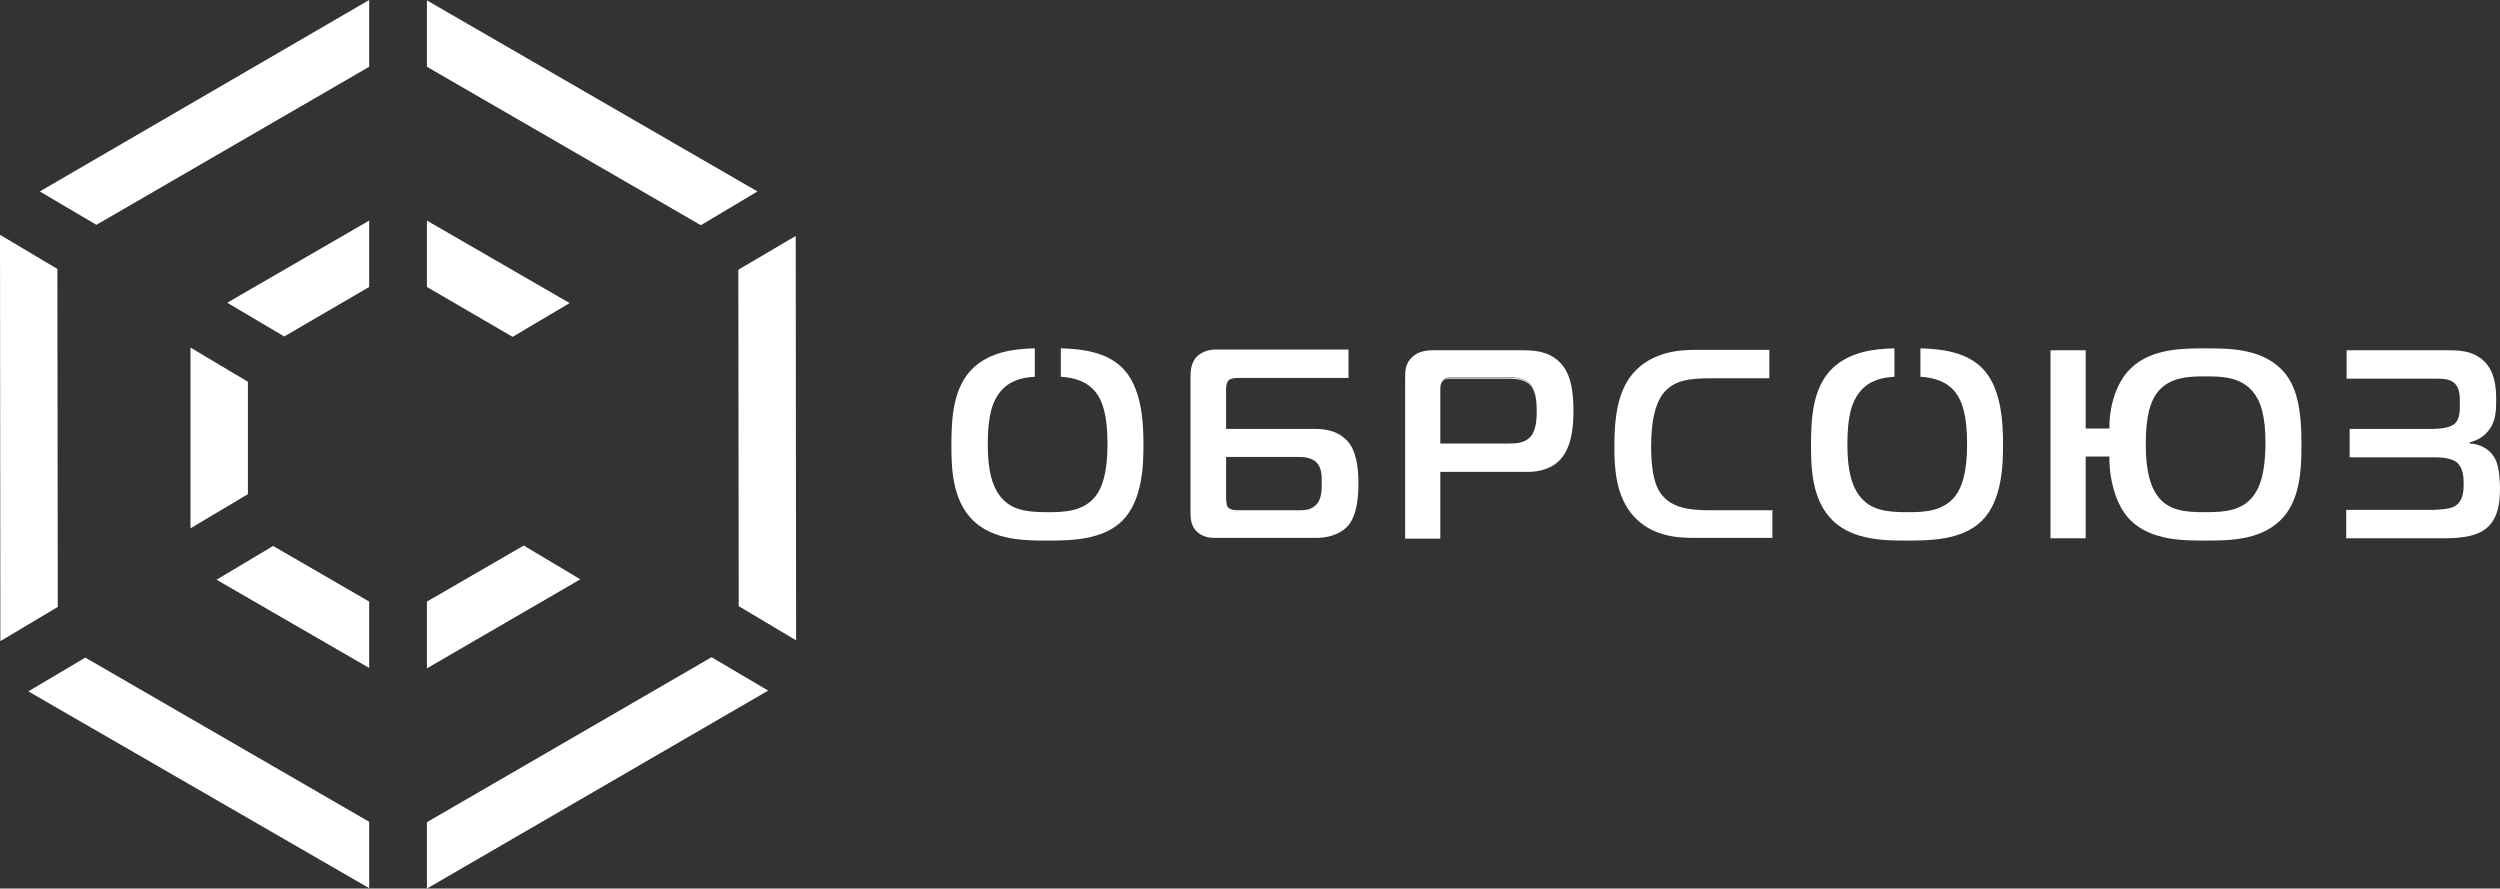
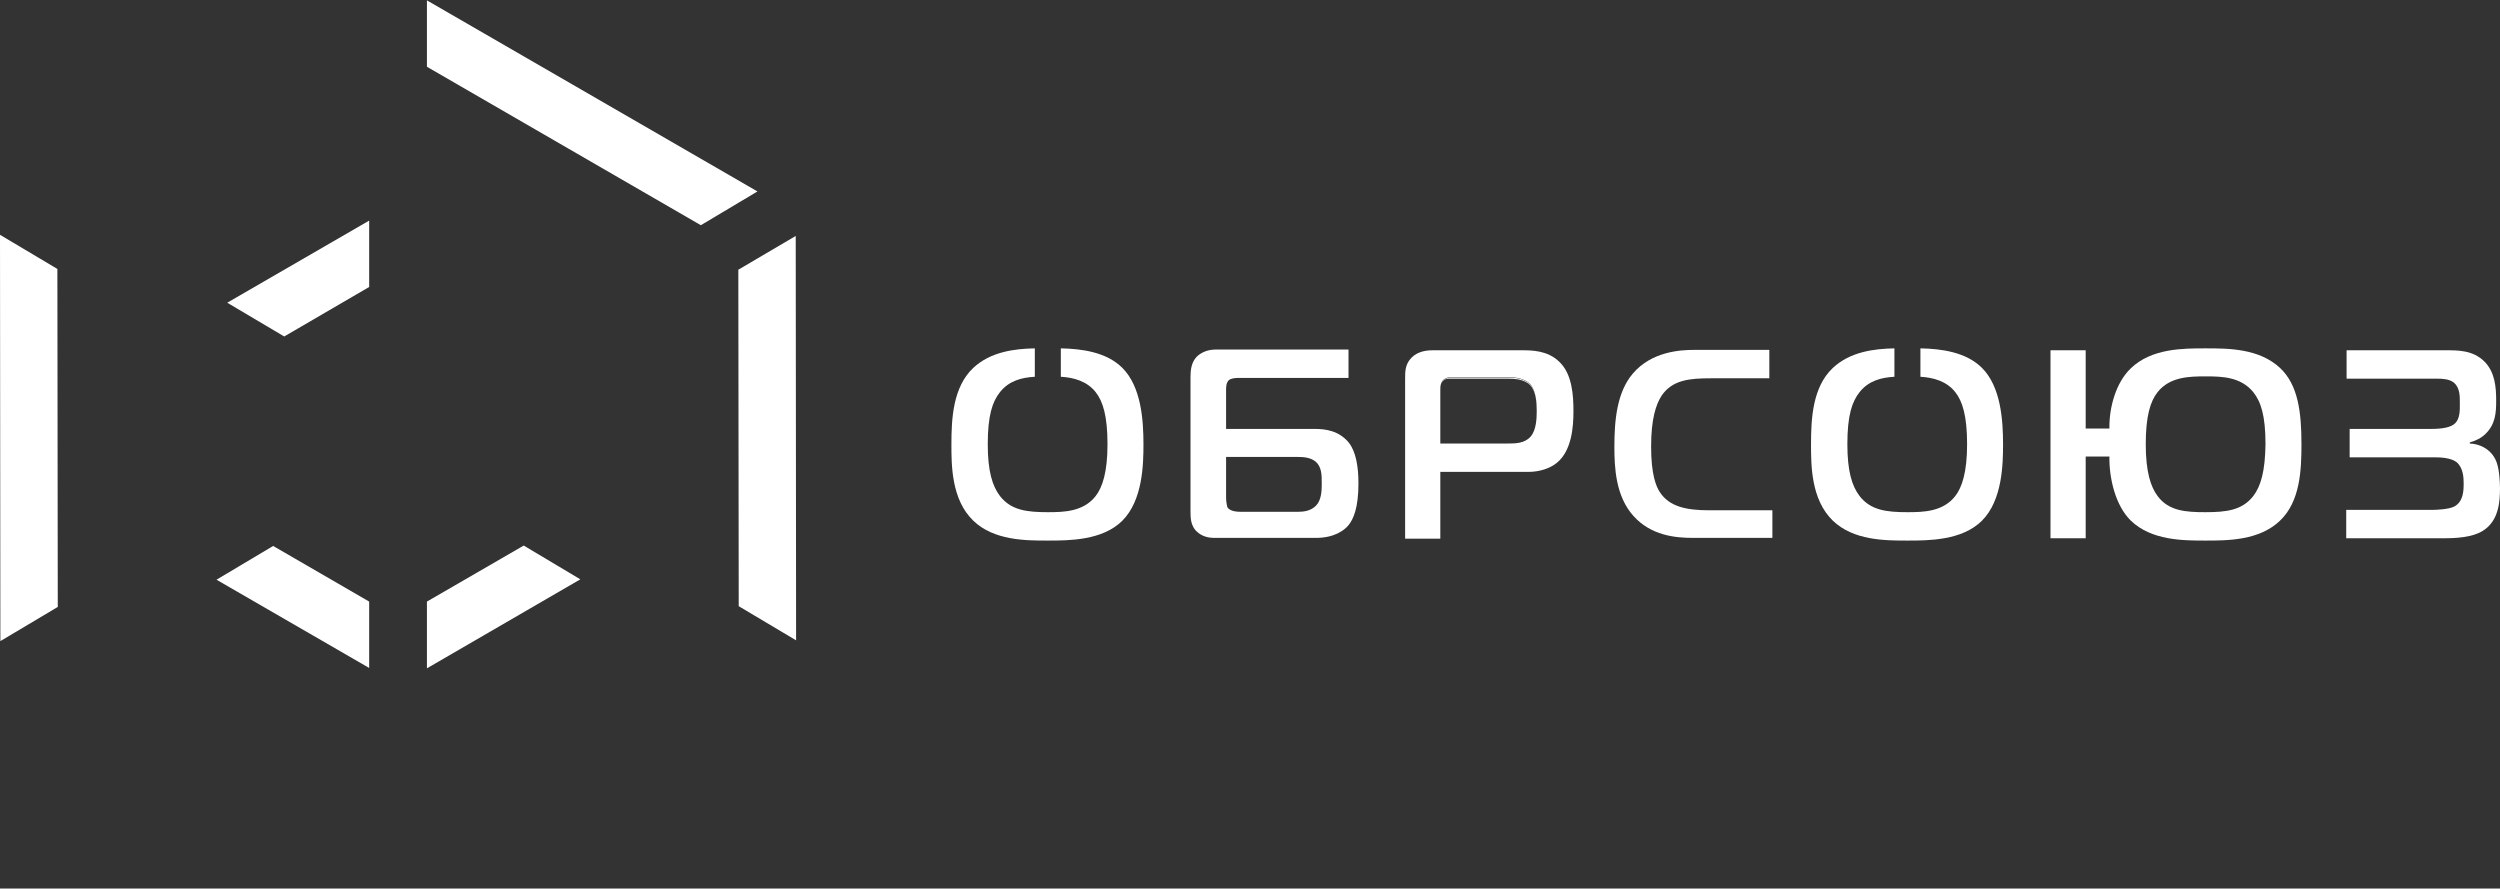
<svg xmlns="http://www.w3.org/2000/svg" width="166" height="59" viewBox="0 0 166 59" fill="none">
  <rect x="0" y="0" width="166" height="59" fill="#333333" stroke="none" />
  <g clip-path="url(#clip0_8_2274)">
-     <path d="M24.513 4.433V0L2.642 12.712L6.401 14.928L24.513 4.433Z" fill="white" />
-     <path d="M28.348 54.593V59L51.007 45.855L47.247 43.639L28.348 54.593Z" fill="white" />
    <path d="M49.051 40.25L52.861 42.518L52.836 15.667L49.025 17.909L49.051 40.25Z" fill="white" />
    <path d="M46.536 14.954L50.295 12.712L28.348 0.025V4.433L46.536 14.954Z" fill="white" />
-     <path d="M5.665 43.664L1.88 45.906L24.513 58.974V54.567L5.665 43.664Z" fill="white" />
    <path d="M3.81 17.858L0 15.591L0.025 42.569L3.836 40.301L3.81 17.858Z" fill="white" />
    <path d="M28.348 44.377L38.534 38.467L34.775 36.225L28.348 39.945V44.377Z" fill="white" />
    <path d="M18.137 36.251L14.377 38.493L24.513 44.352V39.945L18.137 36.251Z" fill="white" />
-     <path d="M34.038 22.367L37.823 20.125L28.348 14.648V19.055L34.038 22.367Z" fill="white" />
    <path d="M24.513 19.055V14.648L15.089 20.1L18.873 22.342L24.513 19.055Z" fill="white" />
-     <path d="M16.46 25.348L12.65 23.08V35.079L16.46 32.812V25.348Z" fill="white" />
+     <path d="M16.46 25.348V35.079L16.46 32.812V25.348Z" fill="white" />
    <path d="M70.439 23.131V25.017C71.277 25.067 72.166 25.297 72.75 26.035C73.233 26.647 73.538 27.615 73.538 29.5C73.538 31.334 73.208 32.353 72.75 32.939C71.938 33.984 70.617 34.009 69.575 34.009C68.178 34.009 67.137 33.882 66.4 32.939C65.892 32.277 65.587 31.283 65.587 29.5C65.587 27.59 65.892 26.672 66.4 26.035C67.01 25.271 67.848 25.067 68.712 25.017V23.131C67.34 23.157 65.765 23.361 64.622 24.431C63.276 25.704 63.174 27.793 63.174 29.5C63.174 30.901 63.174 33.169 64.622 34.57C65.993 35.894 68.102 35.894 69.575 35.894C70.972 35.894 73.208 35.894 74.528 34.57C75.875 33.219 75.926 30.85 75.926 29.5C75.926 27.87 75.773 25.679 74.528 24.431C73.462 23.361 71.785 23.157 70.439 23.131Z" fill="white" />
    <path d="M87.331 28.481H81.412V25.883C81.412 25.73 81.412 25.424 81.59 25.246C81.743 25.118 82.022 25.093 82.251 25.093H89.541V23.208H80.752C80.091 23.208 79.71 23.462 79.482 23.666C79.101 24.048 79.05 24.583 79.05 25.017V34.035C79.05 34.391 79.075 34.85 79.38 35.206C79.609 35.461 79.99 35.716 80.625 35.716H87.382C88.601 35.716 89.261 35.206 89.516 34.901C89.871 34.493 90.201 33.703 90.201 32.099C90.201 30.952 90.024 29.984 89.566 29.398C88.906 28.583 87.966 28.481 87.331 28.481ZM87.763 32.073C87.763 32.099 87.763 32.15 87.763 32.2C87.763 32.583 87.737 33.219 87.382 33.576C87.026 33.933 86.569 33.984 86.162 33.984H82.403C82.149 33.984 81.692 33.958 81.514 33.703C81.489 33.678 81.489 33.627 81.463 33.525C81.438 33.423 81.412 33.27 81.412 32.939V30.341H86.162C86.543 30.341 87.026 30.366 87.382 30.672C87.763 31.029 87.763 31.564 87.763 32.022C87.763 32.073 87.763 32.073 87.763 32.073Z" fill="white" />
-     <path d="M86.163 33.882H82.403C82.149 33.882 81.692 33.907 81.514 33.652C81.489 33.627 81.489 33.602 81.463 33.55C81.489 33.652 81.489 33.703 81.514 33.729C81.692 33.984 82.124 34.009 82.403 34.009H86.163C86.594 34.009 87.026 33.958 87.382 33.602C87.737 33.245 87.763 32.633 87.763 32.226C87.763 32.608 87.737 33.194 87.382 33.525C87.026 33.882 86.594 33.882 86.163 33.882Z" fill="white" />
    <path d="M101.048 23.259H95.129C94.698 23.259 94.139 23.335 93.732 23.743C93.3 24.176 93.3 24.66 93.3 25.144V35.767H95.637V31.334H101.48C102.216 31.334 102.928 31.105 103.385 30.723C104.376 29.908 104.477 28.303 104.477 27.309C104.477 26.265 104.401 24.838 103.537 24.023C102.75 23.259 101.708 23.259 101.048 23.259ZM102.039 27.284C102.039 27.768 102.013 28.558 101.632 28.991C101.226 29.449 100.616 29.449 100.108 29.449H95.637V25.883C95.637 25.755 95.637 25.602 95.688 25.475C95.714 25.399 95.739 25.322 95.815 25.246C95.993 25.067 96.196 25.042 96.374 25.042H100.159C100.54 25.042 101.2 25.093 101.607 25.501C101.988 25.934 102.039 26.698 102.039 27.284C102.039 27.258 102.039 27.258 102.039 27.284Z" fill="white" />
    <path d="M101.607 25.526C101.2 25.118 100.54 25.067 100.159 25.067H96.374C96.222 25.067 95.993 25.093 95.815 25.271C95.739 25.348 95.713 25.424 95.688 25.5C95.713 25.424 95.739 25.373 95.815 25.297C95.993 25.118 96.196 25.144 96.374 25.144H100.159C100.54 25.144 101.2 25.169 101.607 25.577C101.988 25.985 102.039 26.723 102.039 27.284C102.039 26.698 101.988 25.933 101.607 25.526Z" fill="white" />
    <path d="M110.218 32.685C109.964 32.303 109.634 31.513 109.634 29.653C109.634 27.793 109.964 26.851 110.319 26.29C111.031 25.22 112.199 25.119 113.596 25.119H117.483V23.233H112.479C111.59 23.233 109.659 23.335 108.414 24.813C107.373 26.036 107.195 27.87 107.195 29.653C107.195 31.029 107.271 32.939 108.465 34.264C109.634 35.563 111.234 35.716 112.428 35.716H117.686V33.882H113.469C111.996 33.882 110.853 33.653 110.218 32.685Z" fill="white" />
    <path d="M127.516 23.131V25.017C128.355 25.067 129.244 25.297 129.828 26.035C130.311 26.647 130.615 27.615 130.615 29.5C130.615 31.334 130.285 32.353 129.828 32.939C129.015 33.984 127.694 34.009 126.653 34.009C125.256 34.009 124.214 33.882 123.478 32.939C122.97 32.277 122.665 31.283 122.665 29.5C122.665 27.59 122.97 26.672 123.478 26.035C124.087 25.271 124.926 25.067 125.789 25.017V23.131C124.417 23.157 122.843 23.361 121.699 24.431C120.353 25.704 120.252 27.793 120.252 29.5C120.252 30.901 120.252 33.169 121.699 34.57C123.071 35.894 125.18 35.894 126.653 35.894C128.05 35.894 130.285 35.894 131.606 34.57C132.952 33.219 133.003 30.85 133.003 29.5C133.003 27.87 132.851 25.679 131.606 24.431C130.539 23.361 128.863 23.157 127.516 23.131Z" fill="white" />
    <path d="M146.441 23.131C144.942 23.131 142.859 23.131 141.487 24.456C140.497 25.399 140.04 27.055 140.065 28.456H138.49V23.259H136.153V35.741H138.49V30.315H140.065C140.04 31.716 140.446 33.551 141.487 34.57C142.859 35.894 144.967 35.894 146.441 35.894C147.914 35.894 150.022 35.894 151.394 34.57C152.74 33.296 152.817 31.181 152.817 29.5C152.817 27.335 152.588 25.552 151.394 24.431C149.997 23.131 147.965 23.131 146.441 23.131ZM149.616 32.939C148.879 33.882 147.838 34.009 146.441 34.009C145.145 34.009 144.002 33.933 143.266 32.939C142.808 32.328 142.478 31.334 142.478 29.5C142.478 27.615 142.783 26.647 143.266 26.035C144.078 25.017 145.374 24.991 146.441 24.991C147.533 24.991 148.778 25.017 149.616 26.035C150.124 26.672 150.429 27.59 150.429 29.5C150.403 31.283 150.124 32.277 149.616 32.939Z" fill="white" />
    <path d="M165.619 30.366C165.289 29.806 164.654 29.474 163.993 29.449V29.373C164.374 29.271 164.755 29.092 165.035 28.812C165.695 28.175 165.746 27.411 165.746 26.621C165.746 25.704 165.67 24.736 164.984 24.023C164.197 23.233 163.18 23.259 162.368 23.259H155.814V25.144H161.834C162.215 25.144 162.622 25.169 162.926 25.398C163.358 25.755 163.333 26.341 163.333 26.8C163.333 27.182 163.358 27.768 163.028 28.099C162.749 28.379 162.19 28.481 161.402 28.481H156.017V30.366H161.707C162.698 30.366 163.028 30.621 163.13 30.697C163.562 31.079 163.587 31.716 163.587 32.098C163.587 32.608 163.561 33.296 162.977 33.627C162.596 33.831 161.707 33.856 161.504 33.856H155.789V35.741H162.215C163.079 35.741 164.171 35.69 164.882 35.232C165.924 34.569 166 33.296 166 32.404C165.975 31.385 165.873 30.774 165.619 30.366Z" fill="white" />
  </g>
  <defs>
    <clipPath id="clip0_8_2274">
      <rect width="166" height="59" fill="white" />
    </clipPath>
  </defs>
</svg>